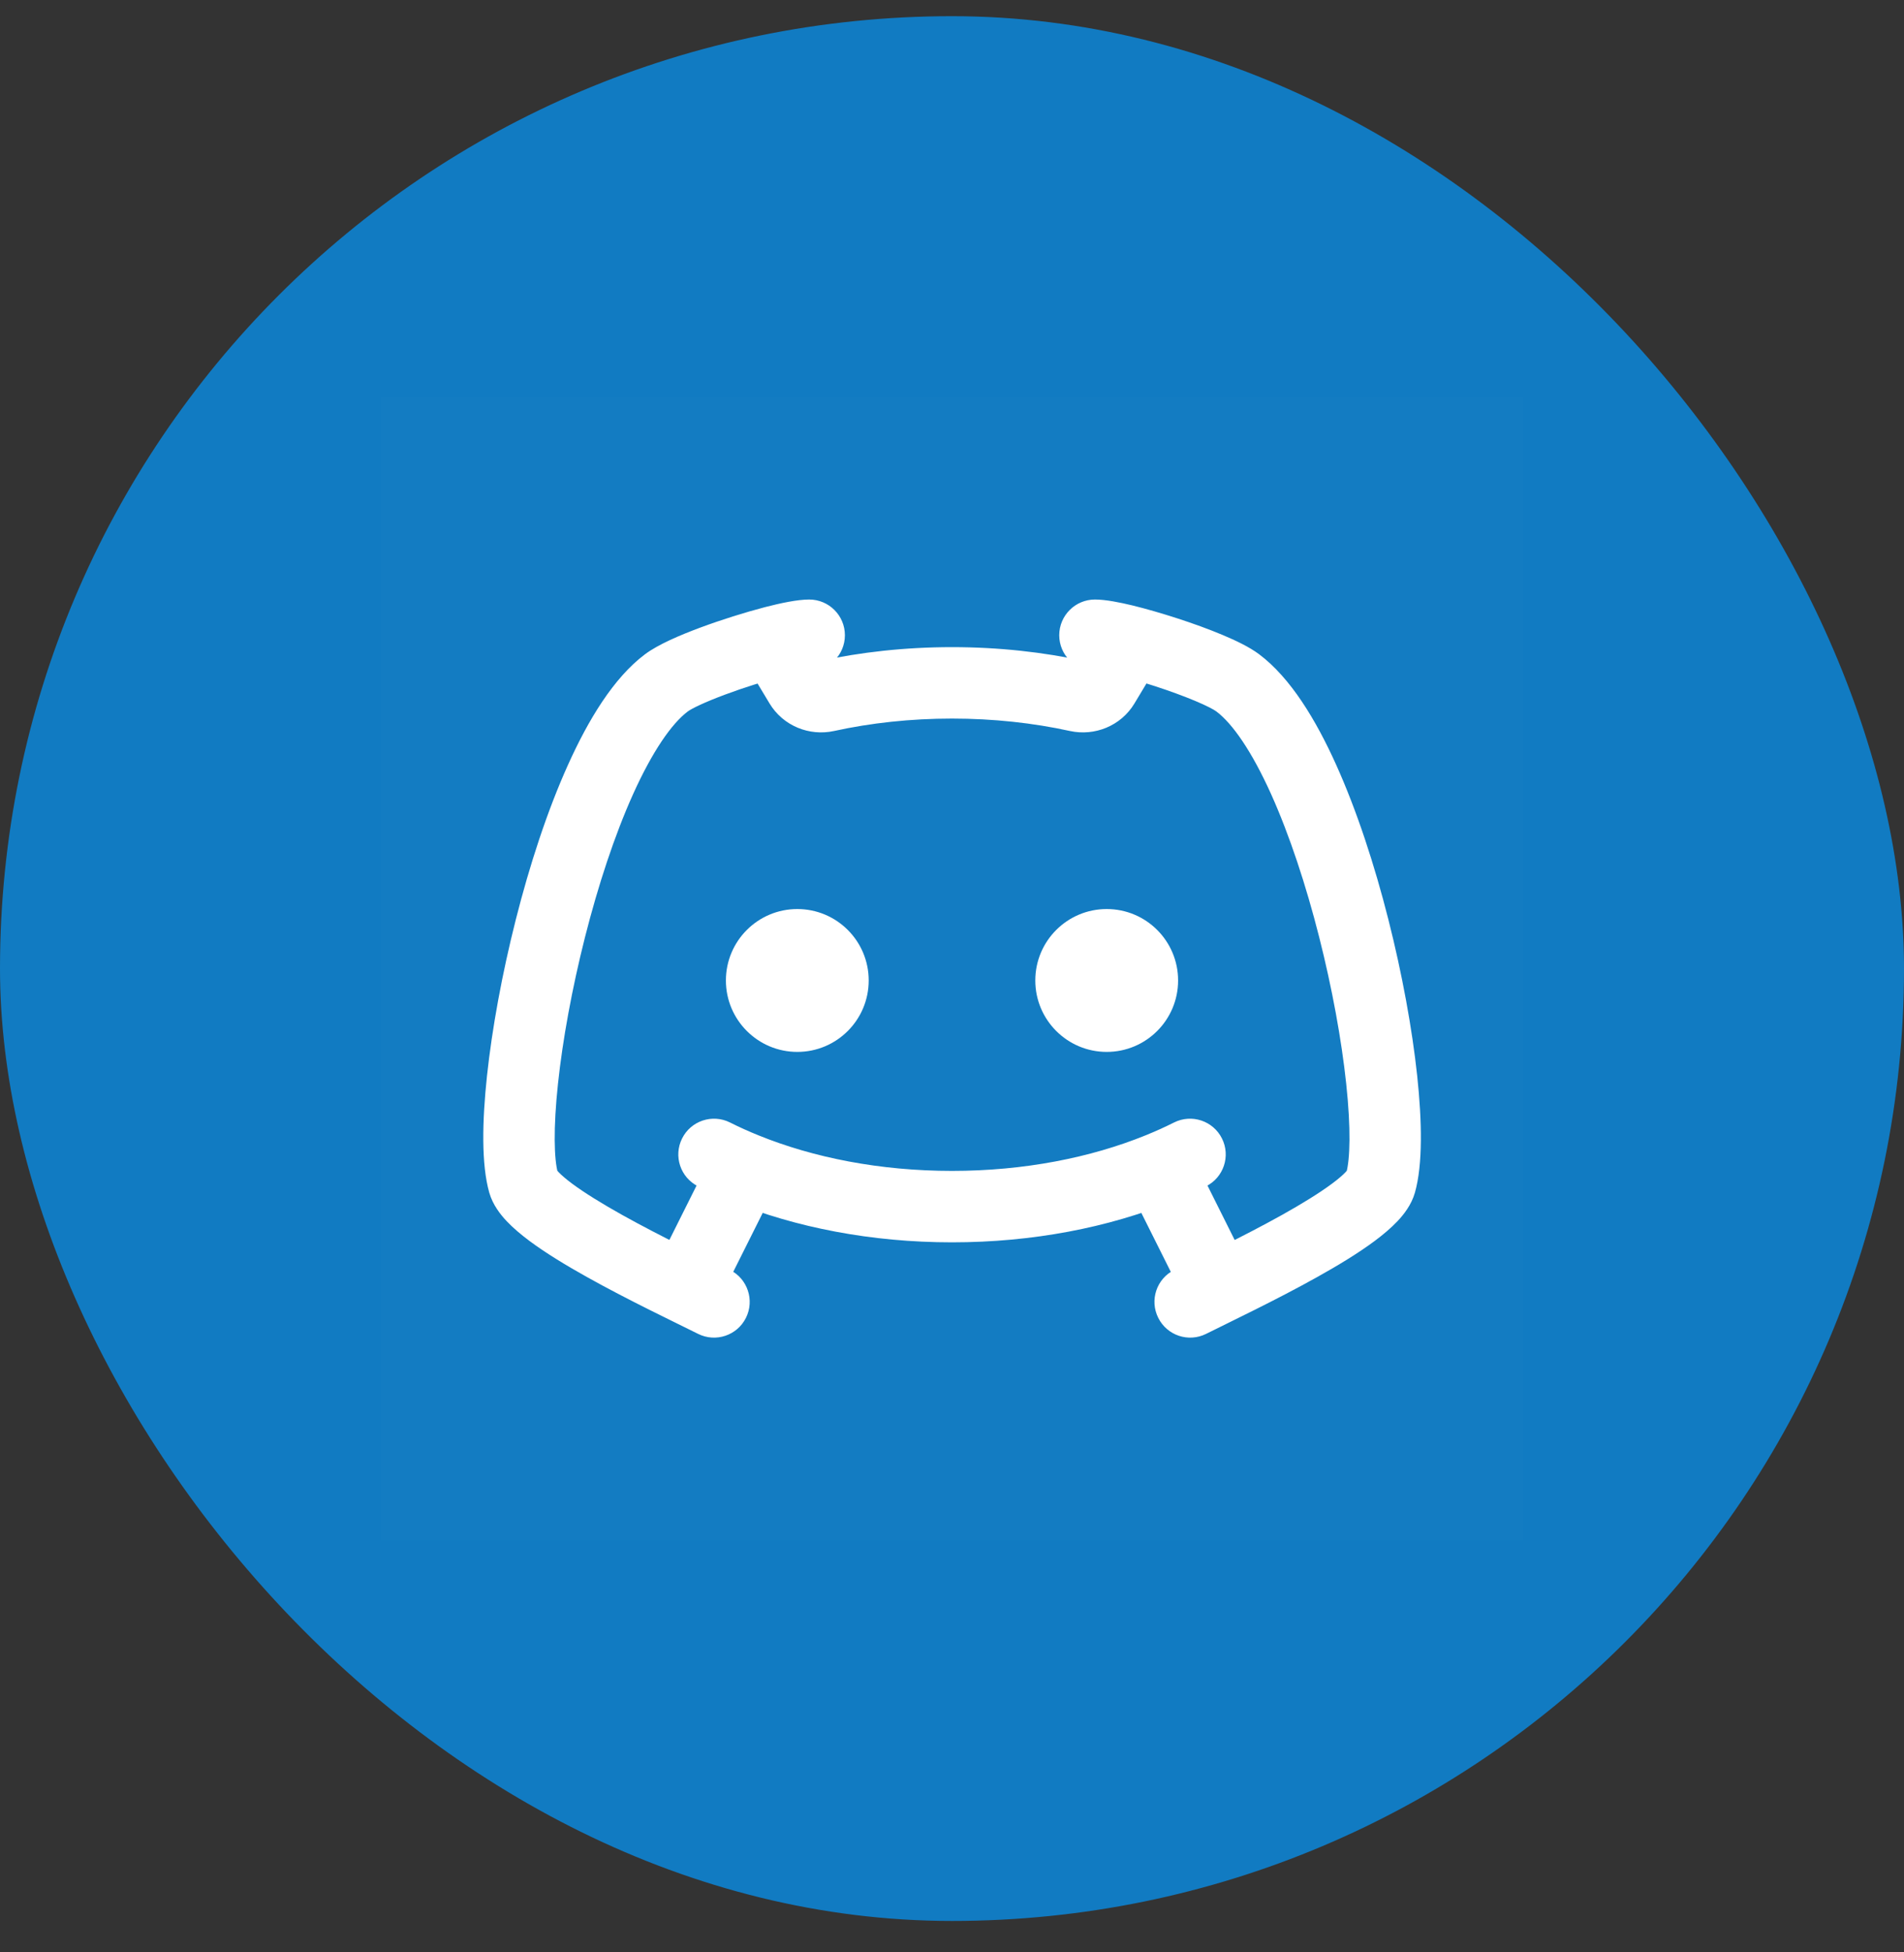
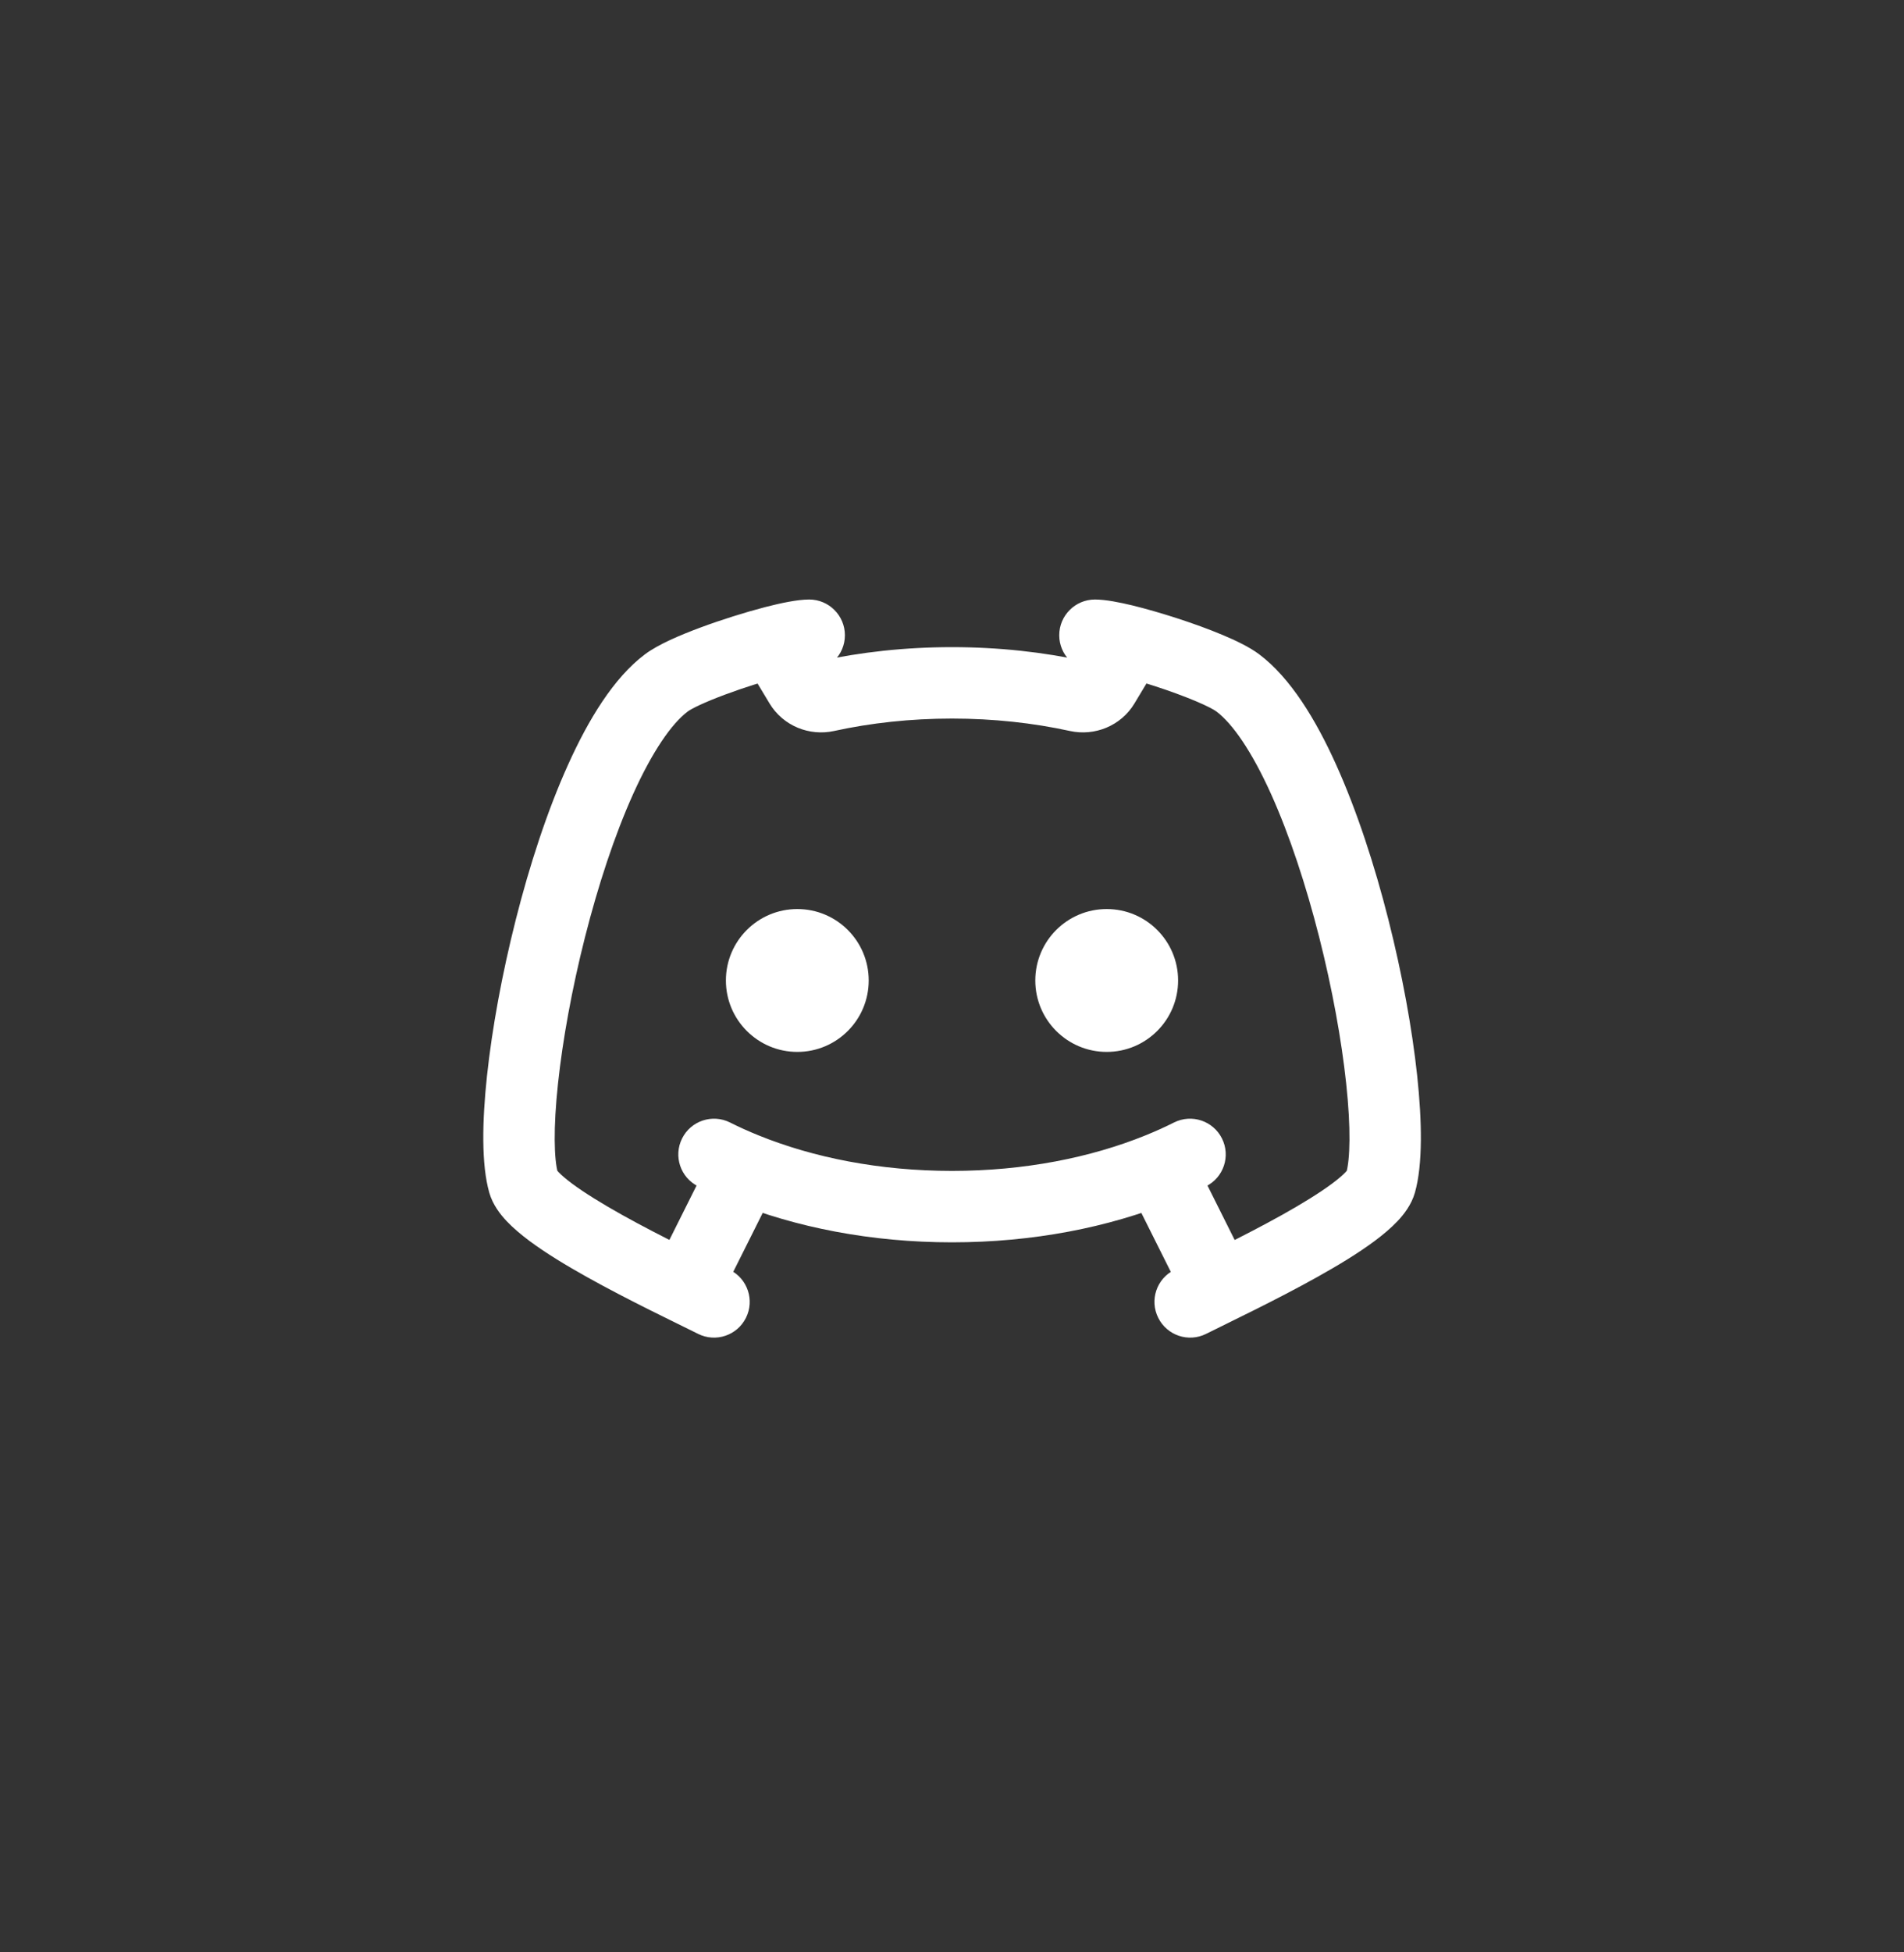
<svg xmlns="http://www.w3.org/2000/svg" width="40" height="41" viewBox="0 0 40 41" fill="none">
  <rect x="0" y="0" width="40" height="41" fill="#333333" stroke="none" />
-   <rect y="0.34" width="40" height="40" rx="20" fill="#117BC2" />
-   <path d="M32 8.34V32.34H8V8.34H32Z" fill="white" fill-opacity="0.01" />
-   <path d="M24 20.59C24 21.004 23.665 21.34 23.25 21.34C22.836 21.34 22.5 21.004 22.5 20.59C22.5 20.176 22.836 19.84 23.25 19.84C23.665 19.84 24 20.176 24 20.59Z" fill="white" />
+   <path d="M24 20.59C24 21.004 23.665 21.34 23.25 21.34C22.836 21.34 22.5 21.004 22.5 20.59C22.5 20.176 22.836 19.84 23.25 19.84C23.665 19.84 24 20.176 24 20.59" fill="white" />
  <path d="M17.5 20.59C17.5 21.004 17.165 21.34 16.75 21.34C16.336 21.34 16 21.004 16 20.59C16 20.176 16.336 19.84 16.75 19.84C17.165 19.84 17.5 20.176 17.5 20.59Z" fill="white" />
  <path d="M17 14.09C17.414 14.09 17.75 13.754 17.75 13.34C17.75 12.926 17.414 12.59 17 12.59V14.09ZM16.262 13.476L16.075 12.749L16.262 13.476ZM14 14.34L14.45 14.94H14.45L14 14.34ZM11 24.84L11.721 24.634L11 24.84ZM14.665 28.011C15.035 28.196 15.486 28.046 15.671 27.675C15.856 27.305 15.706 26.854 15.336 26.669L14.665 28.011ZM23.003 12.59C22.589 12.59 22.253 12.926 22.253 13.34C22.253 13.754 22.589 14.09 23.003 14.09V12.59ZM26.003 14.34L26.453 13.74V13.74L26.003 14.34ZM29.003 24.84L29.725 25.046L29.003 24.84ZM24.668 26.669C24.297 26.854 24.147 27.305 24.333 27.675C24.518 28.046 24.968 28.196 25.339 28.011L24.668 26.669ZM17.362 14.618L17.202 13.886L17.202 13.886L17.362 14.618ZM22.639 14.618L22.799 13.886L22.639 14.618ZM23.192 14.385L22.549 13.999V13.999L23.192 14.385ZM16.809 14.385L17.452 13.999L16.809 14.385ZM15.652 24.537L15.934 23.842L15.652 24.537ZM15.336 23.572C14.966 23.387 14.515 23.536 14.33 23.907C14.144 24.277 14.294 24.728 14.665 24.913L15.336 23.572ZM25.336 24.913C25.707 24.728 25.857 24.277 25.671 23.907C25.485 23.536 25.035 23.387 24.665 23.572L25.336 24.913ZM13.728 26.708C13.543 27.079 13.693 27.529 14.063 27.714C14.434 27.9 14.884 27.749 15.069 27.379L13.728 26.708ZM17 12.59C16.747 12.59 16.39 12.668 16.075 12.749L16.45 14.202C16.601 14.163 16.731 14.133 16.836 14.114C16.888 14.104 16.929 14.098 16.96 14.094C16.994 14.09 17.005 14.09 17 14.09V12.59ZM16.075 12.749C15.652 12.859 15.151 13.016 14.705 13.182C14.291 13.336 13.826 13.533 13.55 13.74L14.45 14.94C14.53 14.88 14.799 14.748 15.229 14.588C15.627 14.439 16.079 14.298 16.45 14.202L16.075 12.749ZM13.55 13.74C12.89 14.235 12.358 15.118 11.934 16.059C11.496 17.028 11.124 18.174 10.836 19.312C10.547 20.451 10.337 21.603 10.231 22.592C10.129 23.543 10.11 24.454 10.279 25.046L11.721 24.634C11.64 24.35 11.621 23.7 11.723 22.752C11.82 21.842 12.016 20.76 12.29 19.68C12.564 18.599 12.91 17.542 13.301 16.675C13.705 15.78 14.11 15.195 14.45 14.94L13.55 13.74ZM10.279 25.046C10.353 25.305 10.516 25.508 10.643 25.643C10.782 25.79 10.949 25.929 11.121 26.058C11.466 26.315 11.899 26.577 12.335 26.82C13.205 27.306 14.186 27.771 14.665 28.011L15.336 26.669C14.815 26.409 13.896 25.974 13.066 25.511C12.652 25.279 12.285 25.054 12.017 24.855C11.883 24.755 11.791 24.674 11.734 24.614C11.666 24.541 11.697 24.55 11.721 24.634L10.279 25.046ZM23.003 14.09C23.002 14.09 23.038 14.091 23.128 14.107C23.21 14.121 23.314 14.143 23.436 14.172C23.68 14.231 23.974 14.316 24.272 14.412C24.57 14.509 24.862 14.616 25.104 14.717C25.365 14.826 25.509 14.906 25.553 14.94L26.453 13.74C26.248 13.586 25.954 13.447 25.684 13.334C25.395 13.212 25.062 13.092 24.735 12.986C24.408 12.88 24.077 12.784 23.79 12.714C23.527 12.651 23.229 12.59 23.003 12.59V14.09ZM25.553 14.94C25.894 15.195 26.299 15.78 26.703 16.675C27.093 17.542 27.44 18.599 27.714 19.68C27.988 20.76 28.184 21.842 28.281 22.752C28.383 23.7 28.363 24.35 28.282 24.634L29.725 25.046C29.893 24.454 29.874 23.543 29.773 22.592C29.667 21.603 29.457 20.451 29.168 19.312C28.88 18.174 28.507 17.028 28.07 16.059C27.646 15.118 27.113 14.235 26.453 13.74L25.553 14.94ZM28.282 24.634C28.306 24.55 28.337 24.541 28.269 24.614C28.213 24.674 28.12 24.755 27.986 24.855C27.719 25.054 27.352 25.279 26.938 25.511C26.108 25.974 25.189 26.409 24.668 26.669L25.339 28.011C25.818 27.771 26.799 27.306 27.669 26.82C28.105 26.577 28.538 26.315 28.883 26.058C29.055 25.929 29.222 25.79 29.361 25.643C29.488 25.508 29.651 25.305 29.725 25.046L28.282 24.634ZM17.521 15.351C18.294 15.182 19.128 15.09 20 15.09V13.59C19.023 13.59 18.081 13.693 17.202 13.886L17.521 15.351ZM20 15.09C20.872 15.09 21.706 15.182 22.479 15.351L22.799 13.886C21.919 13.693 20.977 13.59 20 13.59V15.09ZM22.479 15.351C22.994 15.463 23.548 15.248 23.834 14.771L22.549 13.999C22.608 13.9 22.714 13.867 22.799 13.886L22.479 15.351ZM17.202 13.886C17.286 13.867 17.392 13.9 17.452 13.999L16.166 14.771C16.453 15.248 17.006 15.463 17.521 15.351L17.202 13.886ZM17.452 13.999L16.905 13.089L15.619 13.862L16.166 14.771L17.452 13.999ZM23.834 14.771L24.381 13.861L23.096 13.088L22.549 13.999L23.834 14.771ZM20 24.589C18.486 24.589 17.09 24.311 15.934 23.842L15.37 25.232C16.718 25.778 18.308 26.089 20 26.089V24.589ZM15.934 23.842C15.726 23.758 15.527 23.668 15.336 23.572L14.665 24.913C14.892 25.027 15.127 25.133 15.37 25.232L15.934 23.842ZM24.665 23.572C24.474 23.668 24.274 23.758 24.067 23.842L24.631 25.232C24.874 25.133 25.109 25.027 25.336 24.913L24.665 23.572ZM24.067 23.842C22.911 24.311 21.514 24.589 20 24.589V26.089C21.693 26.089 23.283 25.779 24.631 25.232L24.067 23.842ZM15.069 27.379L16.323 24.872L14.981 24.201L13.728 26.708L15.069 27.379ZM26.273 26.709L25.02 24.201L23.678 24.872L24.932 27.38L26.273 26.709ZM23.25 20.59V22.09C24.079 22.09 24.75 21.418 24.75 20.59H23.25ZM23.25 20.59H21.75C21.75 21.418 22.422 22.09 23.25 22.09V20.59ZM23.25 20.59V19.09C22.422 19.09 21.75 19.761 21.75 20.59H23.25ZM23.25 20.59H24.75C24.75 19.761 24.079 19.09 23.25 19.09V20.59ZM16.75 20.59V22.09C17.579 22.09 18.25 21.418 18.25 20.59H16.75ZM16.75 20.59H15.25C15.25 21.418 15.922 22.09 16.75 22.09V20.59ZM16.75 20.59V19.09C15.922 19.09 15.25 19.761 15.25 20.59H16.75ZM16.75 20.59H18.25C18.25 19.761 17.579 19.09 16.75 19.09V20.59Z" fill="white" />
</svg>